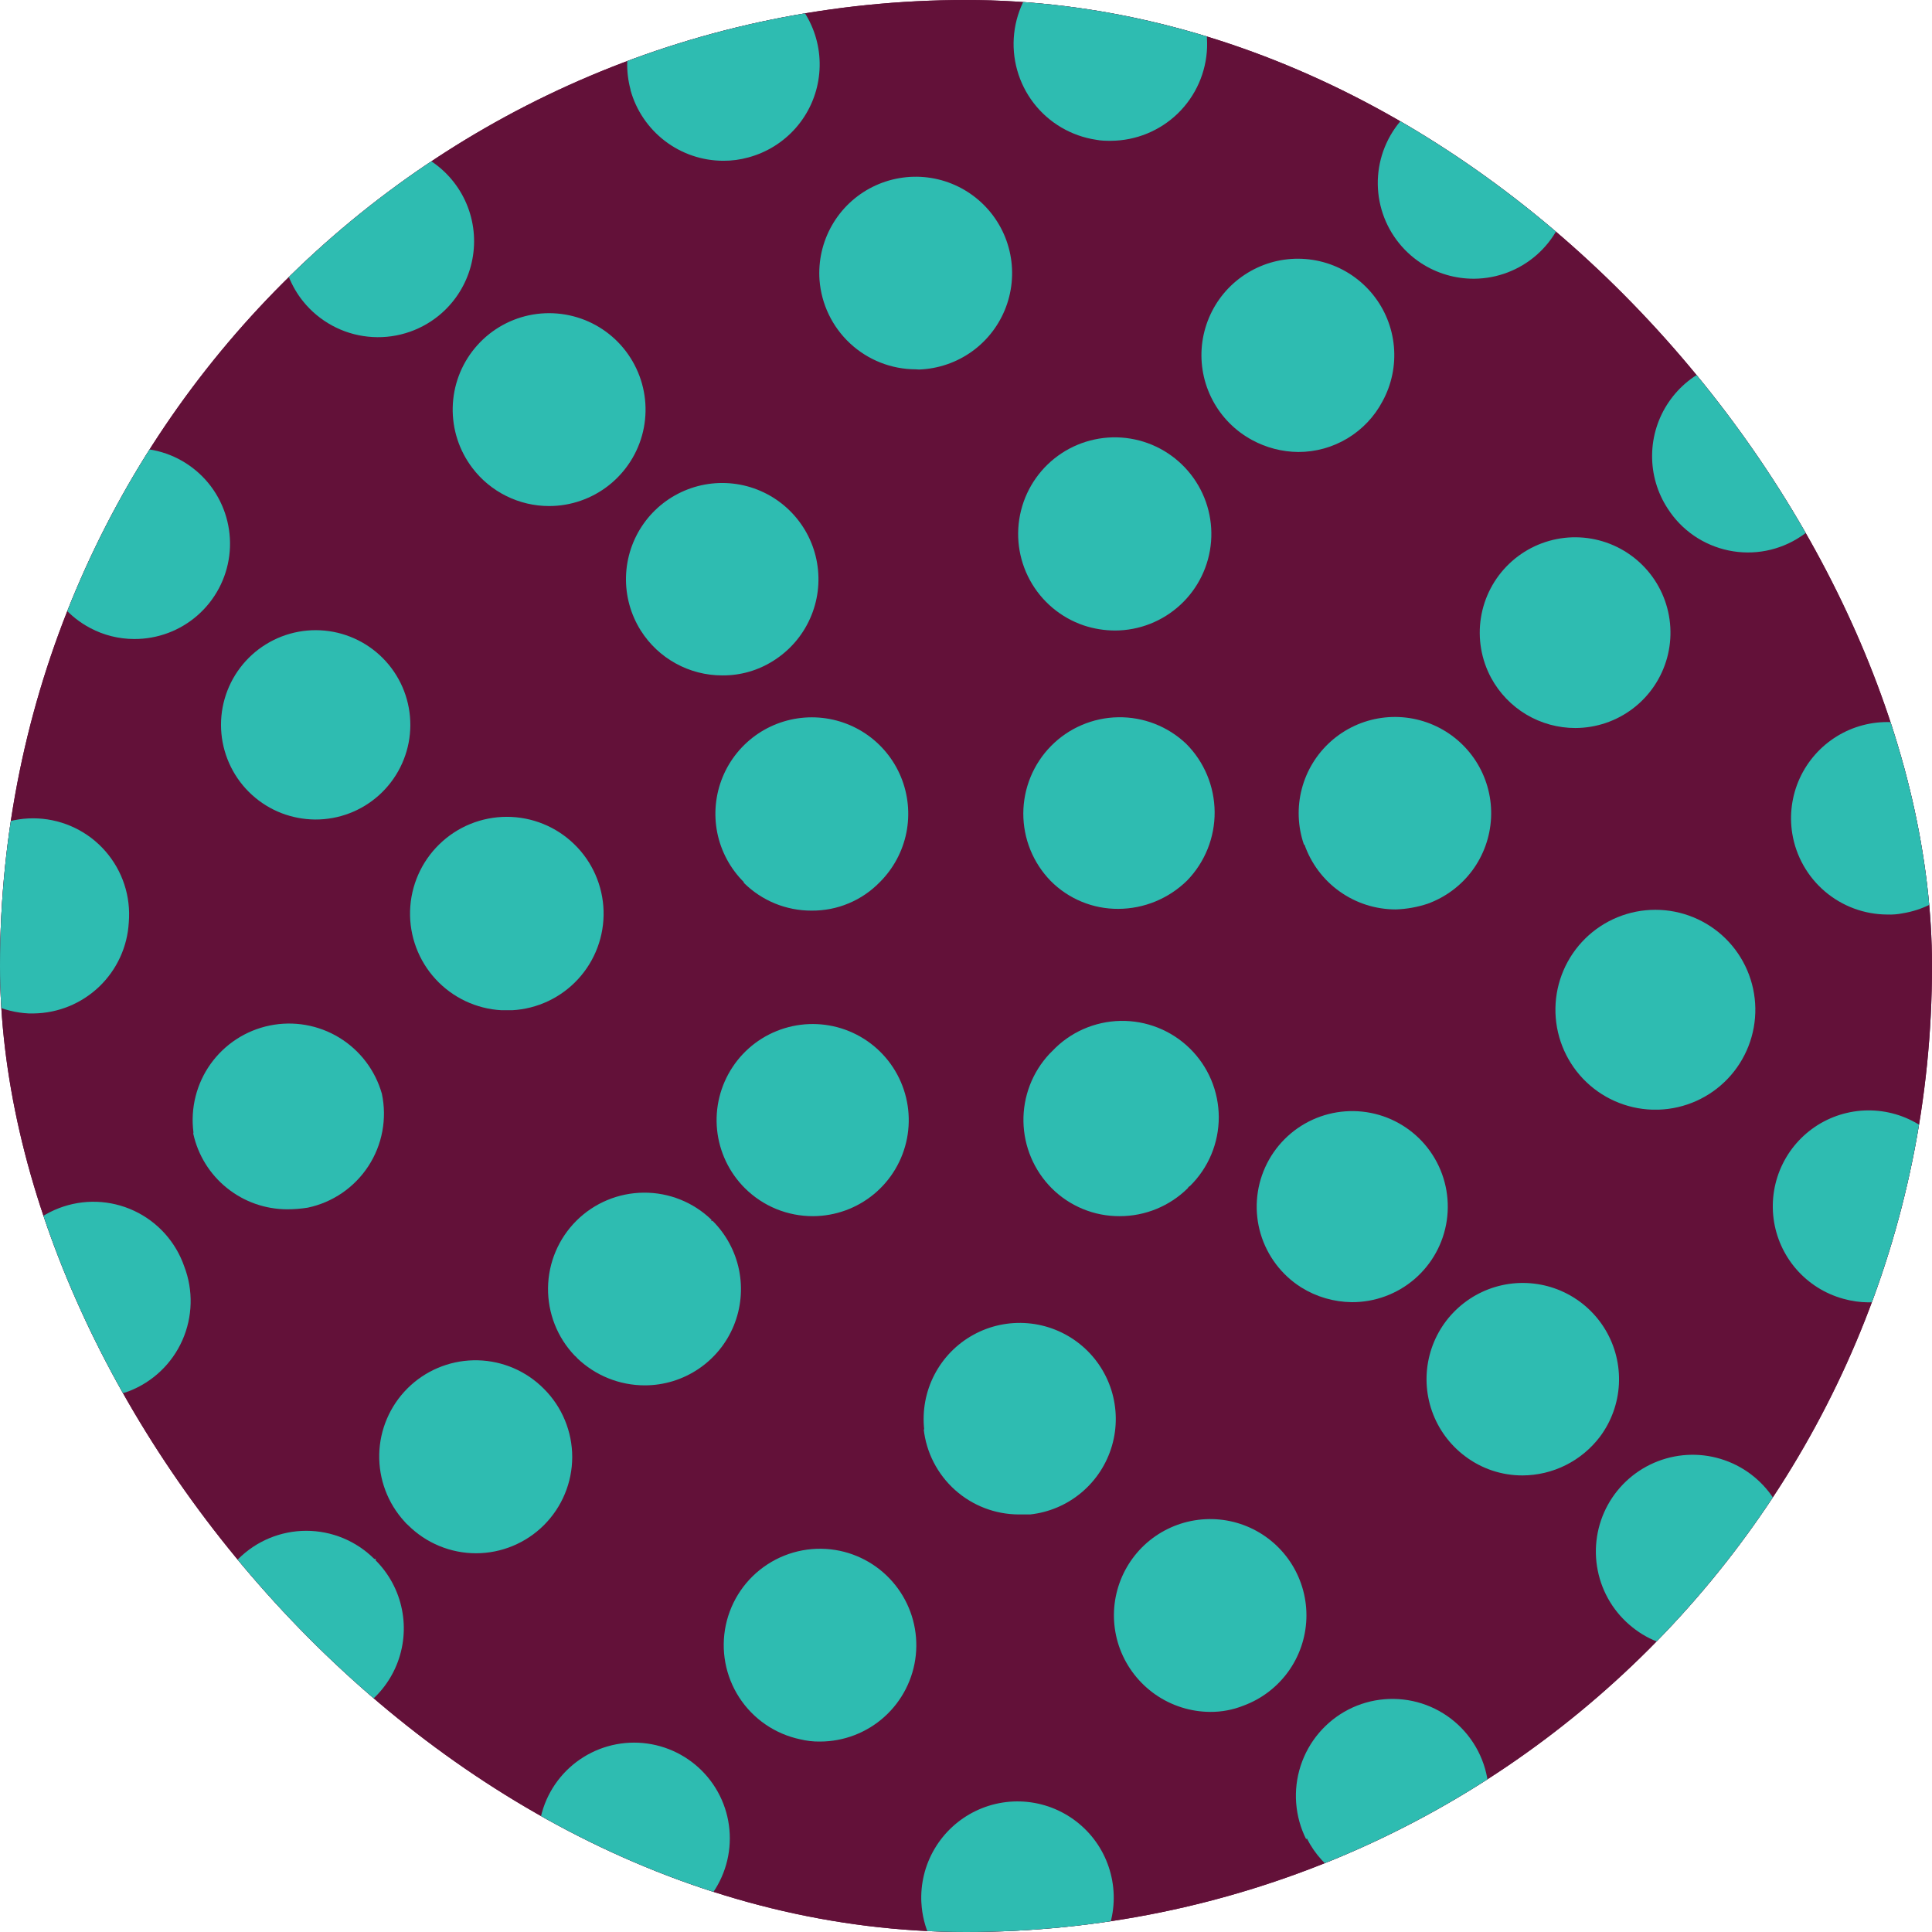
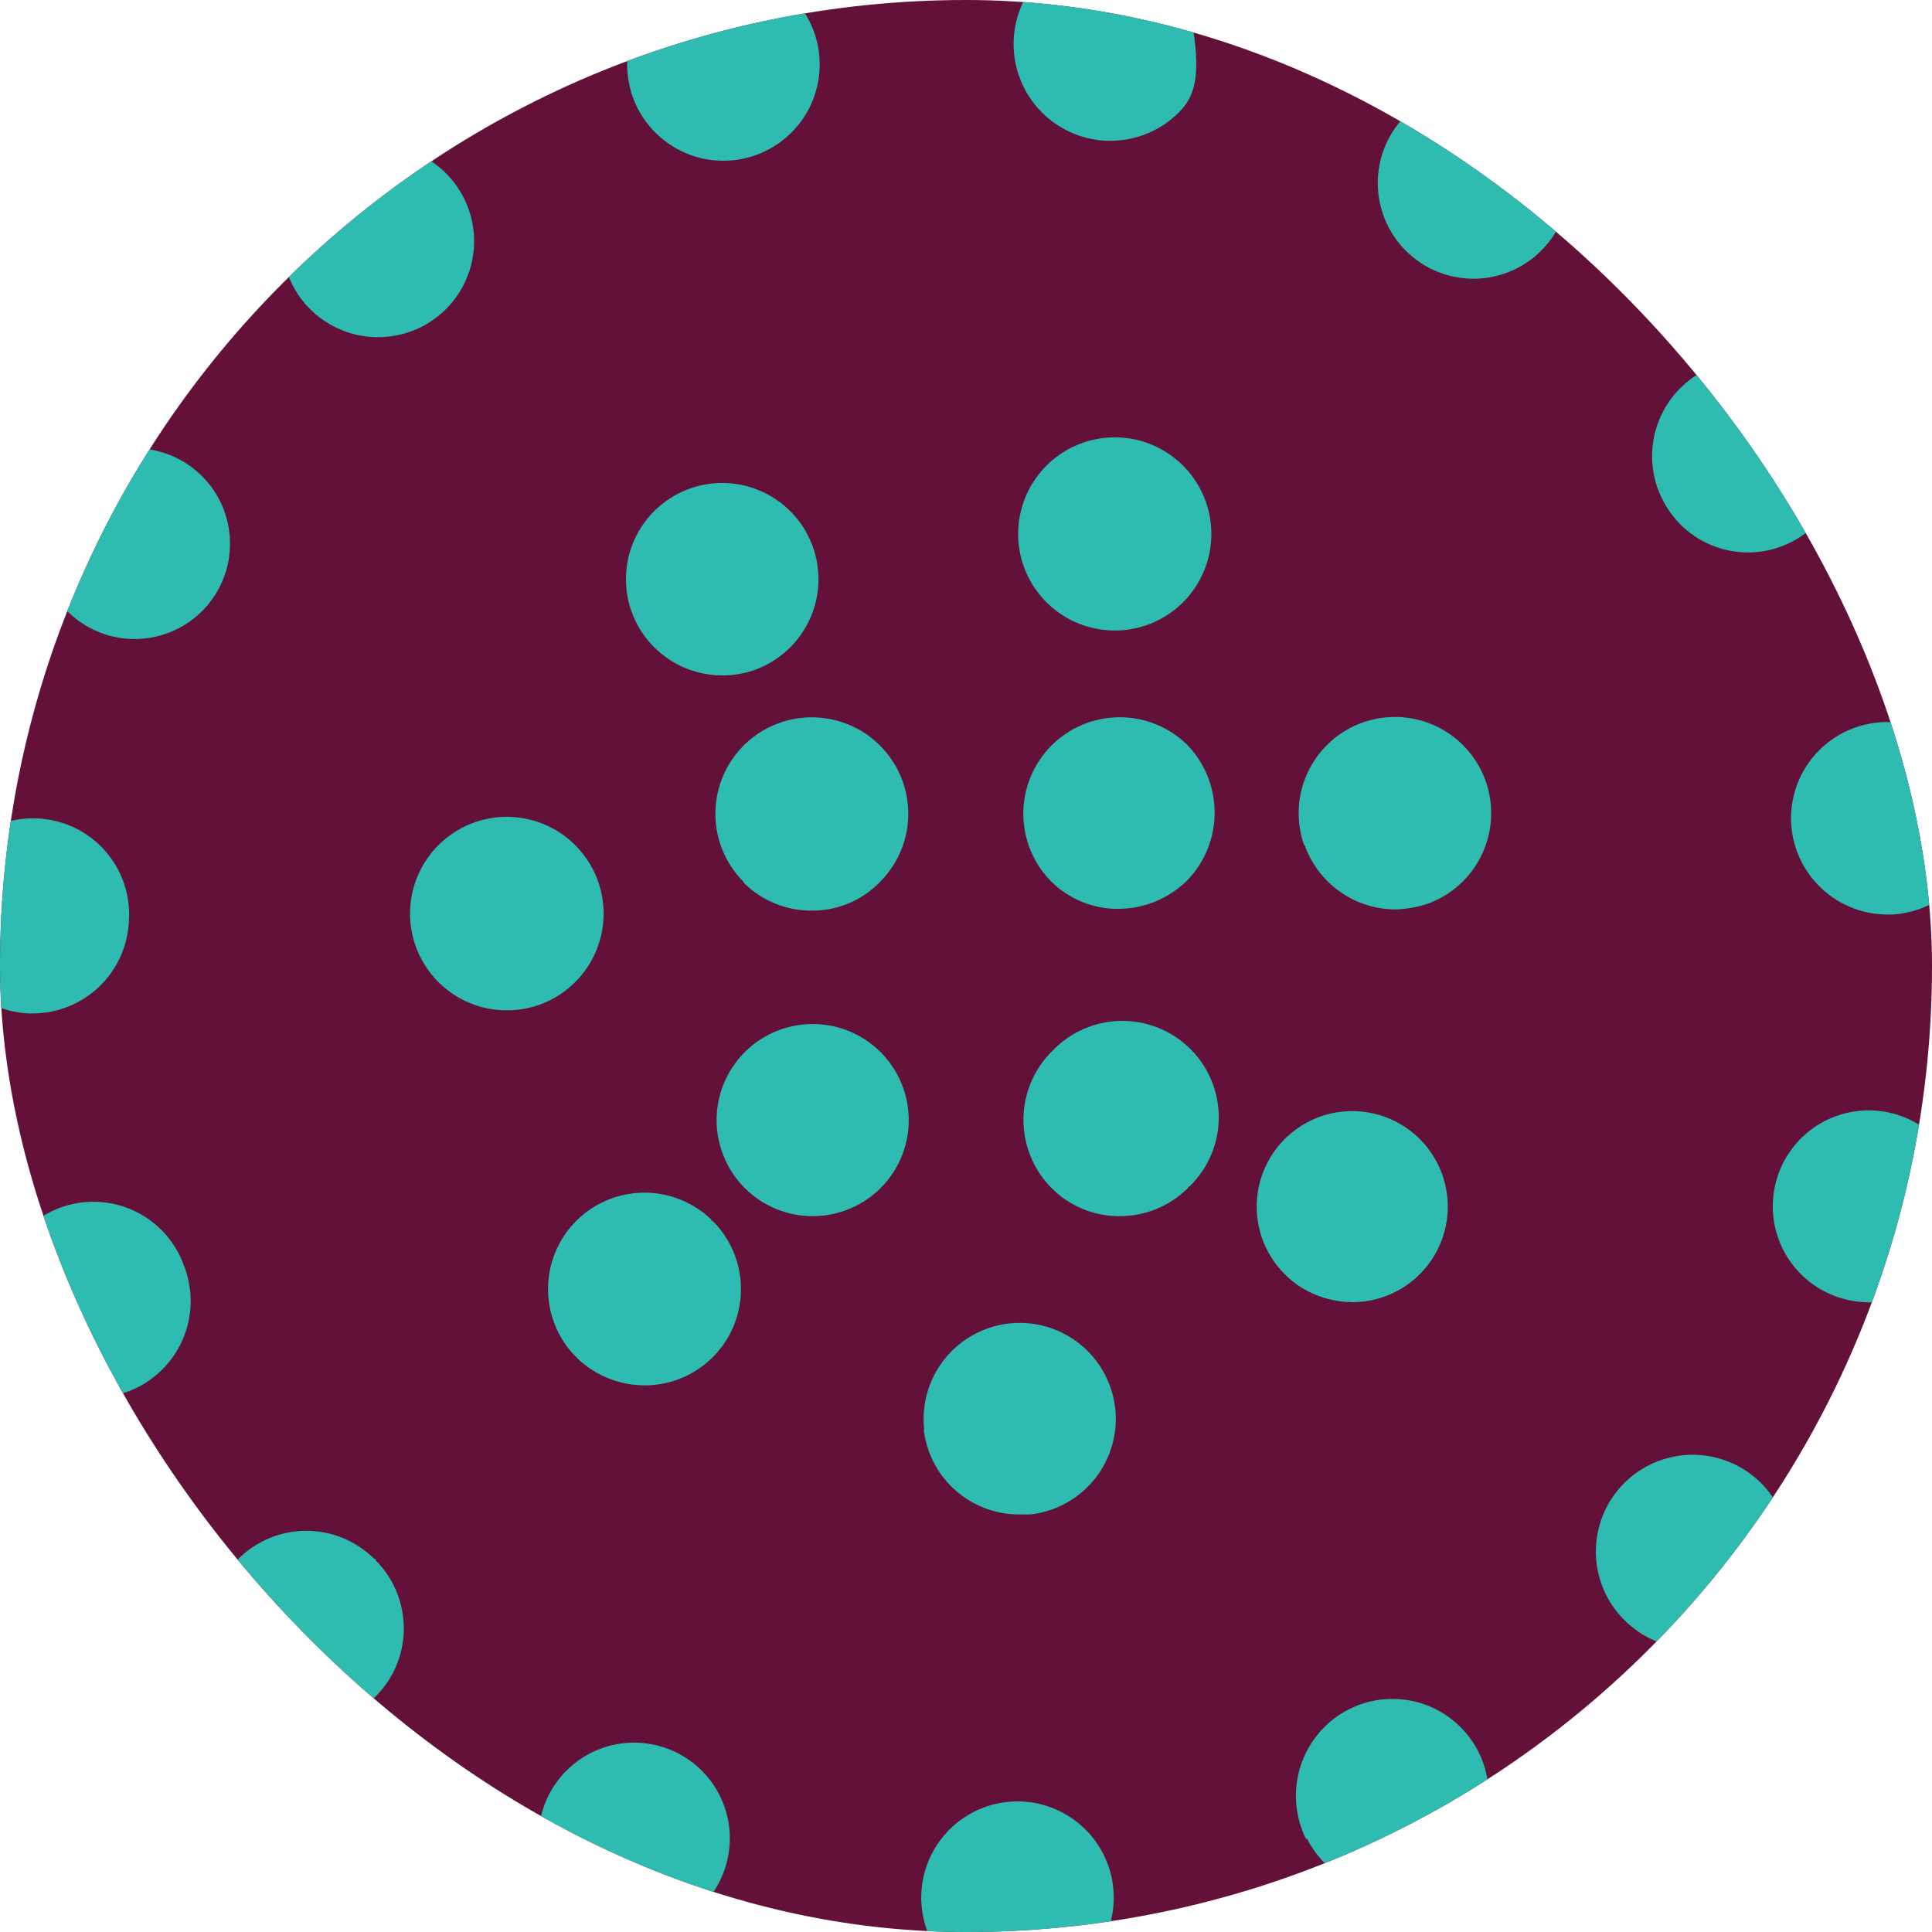
<svg xmlns="http://www.w3.org/2000/svg" width="56" height="56" viewBox="0 0 56 56" fill="none">
  <g clip-path="url(#clip0_337_4309)">
    <rect width="56" height="56" rx="28" fill="#631139" />
-     <path d="M61 -5H-5V61H61V-5Z" fill="#631139" />
-     <path d="M26.707 55.164C26.676 54.613 26.808 54.065 27.089 53.589C27.369 53.114 27.784 52.732 28.281 52.492C28.778 52.252 29.335 52.165 29.882 52.242C30.429 52.319 30.94 52.557 31.352 52.925C31.764 53.292 32.057 53.774 32.194 54.309C32.332 54.843 32.308 55.407 32.126 55.928C31.943 56.449 31.61 56.904 31.168 57.236C30.727 57.567 30.197 57.76 29.646 57.791C29.59 57.799 29.533 57.799 29.477 57.791C28.765 57.788 28.082 57.512 27.567 57.021C27.052 56.53 26.744 55.86 26.707 55.149M17.386 55.876C16.739 55.628 16.209 55.147 15.899 54.528C15.589 53.91 15.522 53.197 15.71 52.531C15.898 51.865 16.329 51.293 16.917 50.928C17.505 50.563 18.208 50.431 18.889 50.558C19.569 50.685 20.178 51.062 20.595 51.614C21.012 52.167 21.207 52.855 21.142 53.544C21.078 54.233 20.758 54.874 20.246 55.339C19.734 55.805 19.066 56.062 18.374 56.06C18.035 56.064 17.7 56.001 17.386 55.876ZM37.862 53.316C37.53 52.655 37.471 51.889 37.699 51.185C37.927 50.481 38.423 49.895 39.08 49.554C39.739 49.215 40.505 49.151 41.211 49.376C41.916 49.602 42.503 50.098 42.843 50.757C43.182 51.415 43.246 52.182 43.02 52.887C42.795 53.593 42.298 54.18 41.64 54.519C41.244 54.713 40.81 54.814 40.37 54.816C39.853 54.819 39.345 54.676 38.904 54.405C38.464 54.133 38.108 53.744 37.877 53.281M6.973 49.175C6.973 49.175 6.973 49.144 6.938 49.129C6.902 49.114 6.938 49.129 6.907 49.129C6.384 48.606 6.091 47.897 6.091 47.158C6.091 46.419 6.384 45.71 6.907 45.187C7.43 44.665 8.139 44.371 8.878 44.371C9.617 44.371 10.326 44.665 10.849 45.187C10.849 45.187 10.849 45.187 10.884 45.187C10.92 45.187 10.884 45.187 10.884 45.223C11.275 45.613 11.542 46.109 11.65 46.651C11.759 47.192 11.704 47.753 11.494 48.263C11.284 48.773 10.927 49.209 10.468 49.517C10.01 49.824 9.471 49.988 8.919 49.989C8.185 49.984 7.482 49.694 6.958 49.18M47.317 47.168C46.798 46.756 46.442 46.173 46.312 45.524C46.181 44.874 46.285 44.199 46.605 43.618C46.925 43.038 47.44 42.59 48.059 42.353C48.678 42.116 49.361 42.105 49.986 42.324C50.612 42.542 51.14 42.975 51.477 43.545C51.815 44.116 51.939 44.788 51.828 45.441C51.717 46.094 51.379 46.688 50.873 47.115C50.366 47.543 49.725 47.778 49.062 47.778C48.428 47.781 47.811 47.566 47.317 47.168ZM0.145 38.707C-0.001 38.362 -0.077 37.993 -0.077 37.619C-0.077 37.245 -0.002 36.875 0.144 36.531C0.29 36.187 0.504 35.876 0.773 35.616C1.042 35.356 1.36 35.153 1.709 35.019C2.058 34.885 2.431 34.822 2.804 34.835C3.178 34.848 3.545 34.936 3.884 35.094C4.223 35.252 4.526 35.476 4.777 35.754C5.027 36.032 5.219 36.357 5.341 36.71C5.606 37.402 5.586 38.171 5.286 38.848C4.986 39.526 4.429 40.056 3.738 40.324C3.421 40.438 3.087 40.498 2.75 40.503C2.184 40.507 1.631 40.336 1.165 40.015C0.699 39.694 0.343 39.237 0.145 38.707ZM53.434 37.647C52.905 37.503 52.43 37.205 52.069 36.791C51.709 36.378 51.479 35.867 51.408 35.323C51.338 34.779 51.43 34.226 51.673 33.734C51.916 33.242 52.299 32.833 52.774 32.558C53.249 32.284 53.795 32.156 54.343 32.191C54.89 32.226 55.415 32.422 55.851 32.755C56.287 33.088 56.615 33.543 56.794 34.062C56.972 34.58 56.993 35.14 56.854 35.671C56.694 36.267 56.343 36.795 55.853 37.171C55.363 37.546 54.763 37.75 54.146 37.749C53.905 37.747 53.666 37.712 53.434 37.647ZM0.831 29.375C0.092 29.339 -0.603 29.012 -1.101 28.465C-1.599 27.918 -1.86 27.196 -1.826 26.457C-1.82 26.083 -1.738 25.715 -1.587 25.373C-1.435 25.032 -1.216 24.725 -0.943 24.47C-0.67 24.215 -0.349 24.017 0.002 23.889C0.353 23.761 0.726 23.704 1.099 23.723C1.472 23.742 1.838 23.836 2.174 23.999C2.51 24.162 2.81 24.391 3.055 24.672C3.301 24.954 3.488 25.282 3.604 25.636C3.721 25.991 3.764 26.366 3.733 26.738C3.693 27.444 3.387 28.108 2.877 28.597C2.367 29.086 1.691 29.364 0.984 29.375C0.933 29.375 0.902 29.375 0.851 29.375M51.95 24.163C51.862 23.619 51.937 23.061 52.166 22.559C52.396 22.057 52.769 21.635 53.238 21.345C53.707 21.055 54.252 20.911 54.803 20.931C55.354 20.95 55.887 21.133 56.335 21.455C56.782 21.778 57.124 22.225 57.317 22.742C57.51 23.259 57.546 23.821 57.419 24.358C57.293 24.895 57.011 25.382 56.607 25.758C56.204 26.135 55.698 26.383 55.154 26.472C55.006 26.502 54.855 26.514 54.704 26.508C54.041 26.506 53.401 26.269 52.897 25.84C52.393 25.411 52.057 24.817 51.95 24.163ZM2.617 18.205C2.019 17.89 1.556 17.367 1.317 16.735C1.078 16.102 1.08 15.404 1.321 14.773C1.562 14.141 2.026 13.62 2.625 13.307C3.225 12.994 3.918 12.912 4.574 13.076C5.23 13.24 5.803 13.639 6.185 14.197C6.566 14.755 6.73 15.433 6.646 16.104C6.561 16.775 6.234 17.391 5.725 17.837C5.217 18.282 4.563 18.526 3.887 18.522C3.444 18.521 3.008 18.412 2.617 18.205ZM48.341 14.744C48.039 14.284 47.881 13.744 47.887 13.193C47.892 12.643 48.061 12.106 48.371 11.652C48.681 11.197 49.119 10.844 49.63 10.638C50.14 10.432 50.7 10.382 51.239 10.494C51.778 10.606 52.272 10.876 52.658 11.268C53.043 11.661 53.304 12.159 53.407 12.7C53.51 13.241 53.45 13.8 53.236 14.307C53.021 14.814 52.66 15.246 52.2 15.548C51.895 15.752 51.552 15.893 51.192 15.963C50.832 16.033 50.461 16.03 50.102 15.955C49.743 15.88 49.402 15.735 49.099 15.527C48.797 15.319 48.539 15.053 48.341 14.744ZM8.786 8.735C8.441 8.306 8.232 7.785 8.183 7.237C8.135 6.689 8.249 6.139 8.513 5.657C8.776 5.174 9.177 4.78 9.664 4.525C10.151 4.27 10.702 4.164 11.249 4.222C11.796 4.279 12.313 4.498 12.736 4.849C13.159 5.2 13.469 5.669 13.626 6.196C13.783 6.723 13.78 7.285 13.619 7.81C13.457 8.336 13.143 8.802 12.717 9.149C12.432 9.381 12.104 9.554 11.752 9.658C11.4 9.763 11.03 9.797 10.665 9.758C10.3 9.72 9.946 9.61 9.623 9.434C9.301 9.258 9.016 9.021 8.786 8.735ZM41.194 7.629C40.637 7.265 40.228 6.713 40.044 6.073C39.86 5.434 39.911 4.749 40.19 4.144C40.468 3.539 40.955 3.055 41.561 2.779C42.167 2.504 42.852 2.455 43.491 2.643C44.13 2.83 44.68 3.241 45.041 3.8C45.402 4.36 45.55 5.03 45.458 5.689C45.365 6.349 45.039 6.953 44.538 7.392C44.038 7.83 43.396 8.074 42.73 8.079C42.185 8.082 41.651 7.926 41.194 7.629ZM18.276 2.597C18.132 2.064 18.149 1.5 18.325 0.977C18.502 0.454 18.829 -0.006 19.267 -0.342C19.704 -0.679 20.232 -0.879 20.782 -0.916C21.333 -0.953 21.883 -0.826 22.361 -0.55C22.84 -0.275 23.226 0.136 23.47 0.631C23.715 1.126 23.807 1.683 23.735 2.23C23.664 2.778 23.431 3.292 23.067 3.707C22.703 4.122 22.224 4.42 21.691 4.563C21.454 4.629 21.209 4.662 20.964 4.66C20.354 4.659 19.761 4.458 19.276 4.088C18.791 3.718 18.439 3.2 18.276 2.612M31.77 4.051C31.053 3.943 30.405 3.563 29.962 2.988C29.52 2.413 29.317 1.69 29.396 0.969C29.476 0.248 29.831 -0.414 30.388 -0.879C30.945 -1.343 31.661 -1.574 32.384 -1.522C33.108 -1.47 33.783 -1.14 34.269 -0.602C34.754 -0.063 35.012 0.643 34.988 1.368C34.964 2.093 34.661 2.781 34.141 3.287C33.621 3.792 32.925 4.077 32.2 4.081C32.067 4.081 31.919 4.081 31.77 4.051Z" fill="#2EBCB1" />
-     <path d="M23.191 50.414C22.466 50.261 21.833 49.826 21.429 49.205C21.025 48.584 20.885 47.829 21.038 47.104C21.192 46.38 21.626 45.746 22.247 45.343C22.868 44.939 23.623 44.798 24.348 44.952C25.023 45.096 25.62 45.484 26.026 46.043C26.432 46.601 26.616 47.29 26.545 47.976C26.473 48.663 26.15 49.298 25.637 49.761C25.125 50.223 24.459 50.479 23.769 50.48C23.574 50.483 23.38 50.46 23.191 50.414ZM32.466 47.803C32.272 47.286 32.235 46.723 32.361 46.186C32.487 45.648 32.77 45.16 33.173 44.782C33.577 44.406 34.083 44.157 34.628 44.068C35.173 43.979 35.732 44.053 36.235 44.282C36.737 44.511 37.16 44.884 37.451 45.354C37.741 45.824 37.886 46.369 37.866 46.921C37.846 47.473 37.663 48.007 37.34 48.454C37.016 48.902 36.567 49.244 36.05 49.436C35.741 49.56 35.41 49.623 35.077 49.62C34.509 49.617 33.956 49.441 33.49 49.117C33.024 48.792 32.667 48.334 32.466 47.803ZM11.842 44.22C11.799 44.184 11.759 44.145 11.724 44.102C11.239 43.572 10.977 42.875 10.992 42.157C11.008 41.438 11.301 40.754 11.809 40.245C12.317 39.737 13.002 39.445 13.72 39.429C14.439 39.413 15.136 39.675 15.666 40.16L15.768 40.258C16.027 40.517 16.233 40.824 16.373 41.163C16.514 41.502 16.586 41.864 16.586 42.231C16.586 42.598 16.514 42.961 16.373 43.299C16.233 43.638 16.027 43.945 15.768 44.205C15.509 44.464 15.202 44.669 14.864 44.809C14.526 44.95 14.163 45.022 13.797 45.022C13.431 45.022 13.069 44.95 12.73 44.809C12.392 44.669 12.085 44.464 11.826 44.205M42.464 42.208C42.023 41.877 41.69 41.423 41.507 40.903C41.324 40.382 41.299 39.82 41.436 39.285C41.572 38.751 41.864 38.269 42.275 37.901C42.685 37.532 43.195 37.294 43.741 37.215C44.287 37.137 44.844 37.222 45.341 37.459C45.839 37.697 46.255 38.077 46.537 38.551C46.819 39.025 46.953 39.572 46.925 40.123C46.896 40.673 46.705 41.203 46.375 41.645C46.112 41.991 45.773 42.273 45.385 42.467C44.996 42.662 44.567 42.764 44.133 42.766C43.53 42.768 42.944 42.572 42.464 42.208ZM5.607 32.82C5.517 32.12 5.695 31.412 6.105 30.838C6.516 30.264 7.128 29.866 7.819 29.725C8.511 29.583 9.23 29.709 9.833 30.076C10.435 30.443 10.877 31.025 11.069 31.704C11.145 32.062 11.149 32.431 11.082 32.791C11.015 33.151 10.878 33.494 10.678 33.8C10.478 34.107 10.22 34.371 9.918 34.578C9.616 34.785 9.277 34.93 8.919 35.005C8.722 35.036 8.524 35.052 8.325 35.052C7.689 35.051 7.073 34.834 6.578 34.435C6.082 34.037 5.738 33.481 5.602 32.861M47.89 32.164C47.13 32.14 46.41 31.818 45.885 31.268C45.361 30.717 45.073 29.983 45.085 29.222C45.097 28.462 45.408 27.737 45.95 27.203C46.492 26.67 47.222 26.371 47.982 26.371C48.743 26.371 49.473 26.67 50.015 27.203C50.557 27.737 50.867 28.462 50.879 29.222C50.891 29.983 50.604 30.717 50.079 31.268C49.555 31.818 48.834 32.14 48.074 32.164H47.89ZM8.161 23.57C7.522 23.323 6.999 22.846 6.694 22.233C6.389 21.62 6.323 20.916 6.511 20.257C6.699 19.599 7.126 19.034 7.709 18.675C8.292 18.315 8.988 18.187 9.661 18.314C10.333 18.442 10.934 18.816 11.345 19.364C11.756 19.912 11.947 20.593 11.881 21.275C11.815 21.956 11.496 22.588 10.988 23.047C10.48 23.506 9.818 23.758 9.134 23.754C8.801 23.751 8.472 23.689 8.161 23.57ZM43.221 19.648C42.935 19.116 42.831 18.504 42.925 17.907C43.019 17.31 43.307 16.76 43.743 16.342C44.18 15.923 44.742 15.66 45.343 15.591C45.943 15.523 46.55 15.653 47.07 15.963C47.589 16.272 47.993 16.743 48.219 17.304C48.445 17.865 48.481 18.484 48.322 19.067C48.162 19.651 47.816 20.166 47.336 20.533C46.855 20.901 46.268 21.1 45.663 21.102C45.163 21.102 44.672 20.968 44.242 20.712C43.812 20.456 43.46 20.088 43.221 19.648ZM13.69 13.562C13.309 13.06 13.109 12.444 13.122 11.813C13.135 11.183 13.361 10.576 13.763 10.091C14.165 9.605 14.719 9.269 15.336 9.138C15.952 9.008 16.595 9.089 17.16 9.369C17.724 9.649 18.177 10.112 18.445 10.683C18.714 11.253 18.782 11.897 18.638 12.511C18.494 13.124 18.146 13.671 17.652 14.063C17.159 14.454 16.547 14.668 15.916 14.668C15.485 14.668 15.059 14.568 14.673 14.376C14.287 14.185 13.95 13.906 13.69 13.562ZM36.29 12.753C35.804 12.49 35.406 12.088 35.148 11.599C34.889 11.11 34.782 10.555 34.839 10.005C34.897 9.455 35.116 8.934 35.469 8.508C35.823 8.083 36.295 7.772 36.825 7.614C37.355 7.457 37.921 7.461 38.449 7.625C38.977 7.789 39.445 8.107 39.793 8.537C40.141 8.967 40.353 9.491 40.403 10.042C40.453 10.593 40.338 11.146 40.073 11.632C39.839 12.076 39.487 12.447 39.057 12.706C38.627 12.965 38.134 13.102 37.632 13.101C37.163 13.097 36.702 12.978 36.29 12.753ZM23.754 8.115C23.715 7.564 23.84 7.013 24.114 6.533C24.387 6.053 24.797 5.665 25.291 5.418C25.786 5.171 26.342 5.076 26.89 5.144C27.439 5.213 27.954 5.443 28.372 5.805C28.79 6.167 29.091 6.645 29.237 7.178C29.383 7.71 29.368 8.275 29.194 8.799C29.02 9.324 28.694 9.785 28.258 10.124C27.822 10.463 27.294 10.665 26.743 10.705C26.677 10.713 26.61 10.713 26.544 10.705C25.838 10.704 25.159 10.436 24.642 9.956C24.125 9.476 23.808 8.819 23.754 8.115Z" fill="#2EBCB1" />
+     <path d="M26.707 55.164C26.676 54.613 26.808 54.065 27.089 53.589C27.369 53.114 27.784 52.732 28.281 52.492C28.778 52.252 29.335 52.165 29.882 52.242C30.429 52.319 30.94 52.557 31.352 52.925C31.764 53.292 32.057 53.774 32.194 54.309C32.332 54.843 32.308 55.407 32.126 55.928C31.943 56.449 31.61 56.904 31.168 57.236C30.727 57.567 30.197 57.76 29.646 57.791C29.59 57.799 29.533 57.799 29.477 57.791C28.765 57.788 28.082 57.512 27.567 57.021C27.052 56.53 26.744 55.86 26.707 55.149M17.386 55.876C16.739 55.628 16.209 55.147 15.899 54.528C15.589 53.91 15.522 53.197 15.71 52.531C15.898 51.865 16.329 51.293 16.917 50.928C17.505 50.563 18.208 50.431 18.889 50.558C19.569 50.685 20.178 51.062 20.595 51.614C21.012 52.167 21.207 52.855 21.142 53.544C21.078 54.233 20.758 54.874 20.246 55.339C19.734 55.805 19.066 56.062 18.374 56.06C18.035 56.064 17.7 56.001 17.386 55.876ZM37.862 53.316C37.53 52.655 37.471 51.889 37.699 51.185C37.927 50.481 38.423 49.895 39.08 49.554C39.739 49.215 40.505 49.151 41.211 49.376C41.916 49.602 42.503 50.098 42.843 50.757C43.182 51.415 43.246 52.182 43.02 52.887C42.795 53.593 42.298 54.18 41.64 54.519C41.244 54.713 40.81 54.814 40.37 54.816C39.853 54.819 39.345 54.676 38.904 54.405C38.464 54.133 38.108 53.744 37.877 53.281M6.973 49.175C6.973 49.175 6.973 49.144 6.938 49.129C6.902 49.114 6.938 49.129 6.907 49.129C6.384 48.606 6.091 47.897 6.091 47.158C6.091 46.419 6.384 45.71 6.907 45.187C7.43 44.665 8.139 44.371 8.878 44.371C9.617 44.371 10.326 44.665 10.849 45.187C10.849 45.187 10.849 45.187 10.884 45.187C10.92 45.187 10.884 45.187 10.884 45.223C11.275 45.613 11.542 46.109 11.65 46.651C11.759 47.192 11.704 47.753 11.494 48.263C11.284 48.773 10.927 49.209 10.468 49.517C10.01 49.824 9.471 49.988 8.919 49.989C8.185 49.984 7.482 49.694 6.958 49.18M47.317 47.168C46.798 46.756 46.442 46.173 46.312 45.524C46.181 44.874 46.285 44.199 46.605 43.618C46.925 43.038 47.44 42.59 48.059 42.353C48.678 42.116 49.361 42.105 49.986 42.324C50.612 42.542 51.14 42.975 51.477 43.545C51.815 44.116 51.939 44.788 51.828 45.441C51.717 46.094 51.379 46.688 50.873 47.115C50.366 47.543 49.725 47.778 49.062 47.778C48.428 47.781 47.811 47.566 47.317 47.168ZM0.145 38.707C-0.001 38.362 -0.077 37.993 -0.077 37.619C-0.077 37.245 -0.002 36.875 0.144 36.531C0.29 36.187 0.504 35.876 0.773 35.616C1.042 35.356 1.36 35.153 1.709 35.019C2.058 34.885 2.431 34.822 2.804 34.835C3.178 34.848 3.545 34.936 3.884 35.094C4.223 35.252 4.526 35.476 4.777 35.754C5.027 36.032 5.219 36.357 5.341 36.71C5.606 37.402 5.586 38.171 5.286 38.848C4.986 39.526 4.429 40.056 3.738 40.324C3.421 40.438 3.087 40.498 2.75 40.503C2.184 40.507 1.631 40.336 1.165 40.015C0.699 39.694 0.343 39.237 0.145 38.707ZM53.434 37.647C52.905 37.503 52.43 37.205 52.069 36.791C51.709 36.378 51.479 35.867 51.408 35.323C51.338 34.779 51.43 34.226 51.673 33.734C51.916 33.242 52.299 32.833 52.774 32.558C53.249 32.284 53.795 32.156 54.343 32.191C54.89 32.226 55.415 32.422 55.851 32.755C56.287 33.088 56.615 33.543 56.794 34.062C56.972 34.58 56.993 35.14 56.854 35.671C56.694 36.267 56.343 36.795 55.853 37.171C55.363 37.546 54.763 37.75 54.146 37.749C53.905 37.747 53.666 37.712 53.434 37.647ZM0.831 29.375C0.092 29.339 -0.603 29.012 -1.101 28.465C-1.599 27.918 -1.86 27.196 -1.826 26.457C-1.82 26.083 -1.738 25.715 -1.587 25.373C-1.435 25.032 -1.216 24.725 -0.943 24.47C-0.67 24.215 -0.349 24.017 0.002 23.889C0.353 23.761 0.726 23.704 1.099 23.723C1.472 23.742 1.838 23.836 2.174 23.999C2.51 24.162 2.81 24.391 3.055 24.672C3.301 24.954 3.488 25.282 3.604 25.636C3.721 25.991 3.764 26.366 3.733 26.738C3.693 27.444 3.387 28.108 2.877 28.597C2.367 29.086 1.691 29.364 0.984 29.375C0.933 29.375 0.902 29.375 0.851 29.375M51.95 24.163C51.862 23.619 51.937 23.061 52.166 22.559C52.396 22.057 52.769 21.635 53.238 21.345C53.707 21.055 54.252 20.911 54.803 20.931C55.354 20.95 55.887 21.133 56.335 21.455C56.782 21.778 57.124 22.225 57.317 22.742C57.51 23.259 57.546 23.821 57.419 24.358C57.293 24.895 57.011 25.382 56.607 25.758C56.204 26.135 55.698 26.383 55.154 26.472C55.006 26.502 54.855 26.514 54.704 26.508C54.041 26.506 53.401 26.269 52.897 25.84C52.393 25.411 52.057 24.817 51.95 24.163ZM2.617 18.205C2.019 17.89 1.556 17.367 1.317 16.735C1.078 16.102 1.08 15.404 1.321 14.773C1.562 14.141 2.026 13.62 2.625 13.307C3.225 12.994 3.918 12.912 4.574 13.076C5.23 13.24 5.803 13.639 6.185 14.197C6.566 14.755 6.73 15.433 6.646 16.104C6.561 16.775 6.234 17.391 5.725 17.837C5.217 18.282 4.563 18.526 3.887 18.522C3.444 18.521 3.008 18.412 2.617 18.205ZM48.341 14.744C48.039 14.284 47.881 13.744 47.887 13.193C47.892 12.643 48.061 12.106 48.371 11.652C48.681 11.197 49.119 10.844 49.63 10.638C50.14 10.432 50.7 10.382 51.239 10.494C51.778 10.606 52.272 10.876 52.658 11.268C53.043 11.661 53.304 12.159 53.407 12.7C53.51 13.241 53.45 13.8 53.236 14.307C53.021 14.814 52.66 15.246 52.2 15.548C51.895 15.752 51.552 15.893 51.192 15.963C50.832 16.033 50.461 16.03 50.102 15.955C49.743 15.88 49.402 15.735 49.099 15.527C48.797 15.319 48.539 15.053 48.341 14.744ZM8.786 8.735C8.441 8.306 8.232 7.785 8.183 7.237C8.135 6.689 8.249 6.139 8.513 5.657C8.776 5.174 9.177 4.78 9.664 4.525C10.151 4.27 10.702 4.164 11.249 4.222C11.796 4.279 12.313 4.498 12.736 4.849C13.159 5.2 13.469 5.669 13.626 6.196C13.783 6.723 13.78 7.285 13.619 7.81C13.457 8.336 13.143 8.802 12.717 9.149C12.432 9.381 12.104 9.554 11.752 9.658C11.4 9.763 11.03 9.797 10.665 9.758C10.3 9.72 9.946 9.61 9.623 9.434C9.301 9.258 9.016 9.021 8.786 8.735ZM41.194 7.629C40.637 7.265 40.228 6.713 40.044 6.073C39.86 5.434 39.911 4.749 40.19 4.144C40.468 3.539 40.955 3.055 41.561 2.779C42.167 2.504 42.852 2.455 43.491 2.643C44.13 2.83 44.68 3.241 45.041 3.8C45.402 4.36 45.55 5.03 45.458 5.689C45.365 6.349 45.039 6.953 44.538 7.392C44.038 7.83 43.396 8.074 42.73 8.079C42.185 8.082 41.651 7.926 41.194 7.629ZM18.276 2.597C18.132 2.064 18.149 1.5 18.325 0.977C18.502 0.454 18.829 -0.006 19.267 -0.342C19.704 -0.679 20.232 -0.879 20.782 -0.916C21.333 -0.953 21.883 -0.826 22.361 -0.55C22.84 -0.275 23.226 0.136 23.47 0.631C23.715 1.126 23.807 1.683 23.735 2.23C23.664 2.778 23.431 3.292 23.067 3.707C22.703 4.122 22.224 4.42 21.691 4.563C21.454 4.629 21.209 4.662 20.964 4.66C20.354 4.659 19.761 4.458 19.276 4.088C18.791 3.718 18.439 3.2 18.276 2.612M31.77 4.051C31.053 3.943 30.405 3.563 29.962 2.988C29.52 2.413 29.317 1.69 29.396 0.969C29.476 0.248 29.831 -0.414 30.388 -0.879C30.945 -1.343 31.661 -1.574 32.384 -1.522C33.108 -1.47 33.783 -1.14 34.269 -0.602C34.964 2.093 34.661 2.781 34.141 3.287C33.621 3.792 32.925 4.077 32.2 4.081C32.067 4.081 31.919 4.081 31.77 4.051Z" fill="#2EBCB1" />
    <path d="M26.789 41.44C26.728 40.893 26.83 40.339 27.083 39.85C27.337 39.36 27.729 38.957 28.212 38.691C28.694 38.425 29.245 38.308 29.794 38.355C30.343 38.402 30.866 38.611 31.296 38.955C31.727 39.299 32.045 39.763 32.212 40.288C32.378 40.814 32.385 41.377 32.231 41.906C32.077 42.435 31.77 42.907 31.348 43.261C30.926 43.616 30.409 43.837 29.861 43.897C29.743 43.897 29.646 43.897 29.528 43.897C28.846 43.895 28.188 43.642 27.68 43.186C27.172 42.73 26.849 42.103 26.774 41.425M16.741 39.377L16.695 39.326L16.659 39.295C16.153 38.767 15.876 38.06 15.885 37.329C15.894 36.598 16.19 35.899 16.708 35.383C17.227 34.867 17.927 34.575 18.659 34.57C19.39 34.564 20.095 34.846 20.621 35.354C20.621 35.354 20.621 35.354 20.621 35.384C20.621 35.415 20.621 35.384 20.652 35.384C21.044 35.773 21.312 36.27 21.422 36.812C21.531 37.353 21.478 37.915 21.268 38.426C21.058 38.937 20.701 39.374 20.242 39.682C19.783 39.99 19.244 40.155 18.691 40.155C17.958 40.156 17.253 39.871 16.725 39.362M37.713 37.314C37.15 36.957 36.734 36.408 36.542 35.769C36.351 35.129 36.397 34.442 36.672 33.834C36.947 33.225 37.433 32.737 38.039 32.458C38.646 32.18 39.333 32.13 39.974 32.317C40.614 32.505 41.166 32.917 41.526 33.479C41.887 34.041 42.032 34.714 41.936 35.374C41.84 36.035 41.508 36.638 41.002 37.074C40.496 37.509 39.85 37.747 39.183 37.744C38.663 37.738 38.154 37.59 37.713 37.314ZM14.534 29.282C13.805 29.242 13.12 28.918 12.626 28.381C12.131 27.843 11.866 27.134 11.886 26.404C11.907 25.673 12.211 24.98 12.735 24.471C13.258 23.961 13.96 23.676 14.69 23.676C15.421 23.676 16.123 23.961 16.646 24.471C17.17 24.98 17.474 25.673 17.495 26.404C17.515 27.134 17.25 27.843 16.755 28.381C16.261 28.918 15.576 29.242 14.847 29.282H14.534ZM37.795 24.481C37.616 23.961 37.594 23.399 37.733 22.867C37.872 22.334 38.165 21.855 38.576 21.489C38.986 21.123 39.496 20.886 40.041 20.809C40.585 20.732 41.141 20.817 41.637 21.055C42.133 21.292 42.548 21.671 42.83 22.144C43.111 22.616 43.247 23.162 43.219 23.711C43.191 24.261 43.002 24.79 42.675 25.232C42.347 25.674 41.896 26.009 41.379 26.196C41.08 26.295 40.767 26.351 40.452 26.36C39.871 26.359 39.305 26.178 38.832 25.841C38.359 25.505 38.002 25.029 37.811 24.481M18.573 18.276C18.279 17.809 18.13 17.266 18.145 16.714C18.16 16.162 18.338 15.627 18.657 15.177C18.976 14.726 19.422 14.381 19.937 14.184C20.453 13.986 21.015 13.947 21.553 14.069C22.091 14.192 22.581 14.471 22.96 14.872C23.34 15.273 23.592 15.777 23.684 16.322C23.777 16.866 23.706 17.425 23.48 17.929C23.255 18.433 22.885 18.858 22.418 19.152C21.974 19.435 21.459 19.582 20.933 19.577C20.462 19.577 19.998 19.458 19.586 19.23C19.173 19.003 18.825 18.675 18.573 18.276ZM31.412 18.128C30.746 17.902 30.19 17.434 29.854 16.818C29.517 16.201 29.424 15.48 29.595 14.798C29.765 14.116 30.186 13.523 30.773 13.137C31.36 12.751 32.071 12.6 32.764 12.713C33.458 12.827 34.083 13.197 34.516 13.75C34.95 14.304 35.159 15 35.103 15.7C35.047 16.401 34.729 17.055 34.213 17.532C33.697 18.009 33.021 18.275 32.318 18.276C32.01 18.275 31.704 18.225 31.412 18.128Z" fill="#2EBCB1" />
    <path d="M21.593 34.442C21.137 33.989 20.851 33.39 20.785 32.749C20.72 32.109 20.879 31.465 21.235 30.928C21.59 30.391 22.121 29.994 22.737 29.805C23.352 29.616 24.015 29.645 24.611 29.889C25.207 30.133 25.7 30.576 26.006 31.143C26.312 31.71 26.412 32.365 26.29 32.997C26.167 33.63 25.829 34.2 25.333 34.611C24.837 35.022 24.214 35.248 23.57 35.251C23.203 35.253 22.84 35.182 22.501 35.044C22.162 34.905 21.854 34.701 21.593 34.442ZM30.485 34.442C29.972 33.928 29.678 33.235 29.665 32.508C29.653 31.781 29.923 31.078 30.419 30.547L30.501 30.465C30.756 30.195 31.062 29.979 31.401 29.829C31.741 29.679 32.107 29.598 32.478 29.591C32.849 29.584 33.218 29.651 33.563 29.788C33.908 29.925 34.222 30.129 34.487 30.389C34.752 30.648 34.963 30.958 35.107 31.3C35.251 31.642 35.326 32.01 35.327 32.381C35.327 32.752 35.254 33.12 35.111 33.462C34.968 33.805 34.758 34.115 34.493 34.376C34.464 34.39 34.441 34.413 34.427 34.442C33.901 34.962 33.191 35.253 32.451 35.251C32.086 35.253 31.725 35.182 31.387 35.043C31.05 34.904 30.743 34.7 30.485 34.442ZM21.558 25.566C21.166 25.175 20.899 24.677 20.79 24.135C20.682 23.593 20.737 23.03 20.948 22.519C21.159 22.008 21.518 21.571 21.977 21.263C22.437 20.956 22.978 20.792 23.531 20.792C24.084 20.792 24.625 20.956 25.085 21.263C25.545 21.571 25.903 22.008 26.114 22.519C26.325 23.03 26.38 23.593 26.272 24.135C26.163 24.677 25.896 25.175 25.505 25.566C25.248 25.831 24.94 26.042 24.599 26.184C24.259 26.327 23.893 26.398 23.523 26.395C23.159 26.396 22.797 26.325 22.46 26.187C22.123 26.048 21.816 25.844 21.558 25.587M30.455 25.535C29.944 25.011 29.659 24.308 29.661 23.576C29.664 22.844 29.953 22.142 30.467 21.621C30.981 21.1 31.679 20.802 32.411 20.79C33.143 20.778 33.85 21.054 34.381 21.558C34.905 22.082 35.201 22.791 35.207 23.533C35.213 24.274 34.927 24.987 34.412 25.52C33.879 26.045 33.163 26.341 32.415 26.344C32.051 26.346 31.69 26.276 31.354 26.137C31.017 25.998 30.711 25.793 30.455 25.535Z" fill="#2EBCB1" />
  </g>
  <defs>
    <clipPath id="clip0_337_4309">
      <rect width="56" height="56" rx="28" fill="white" />
    </clipPath>
  </defs>
</svg>